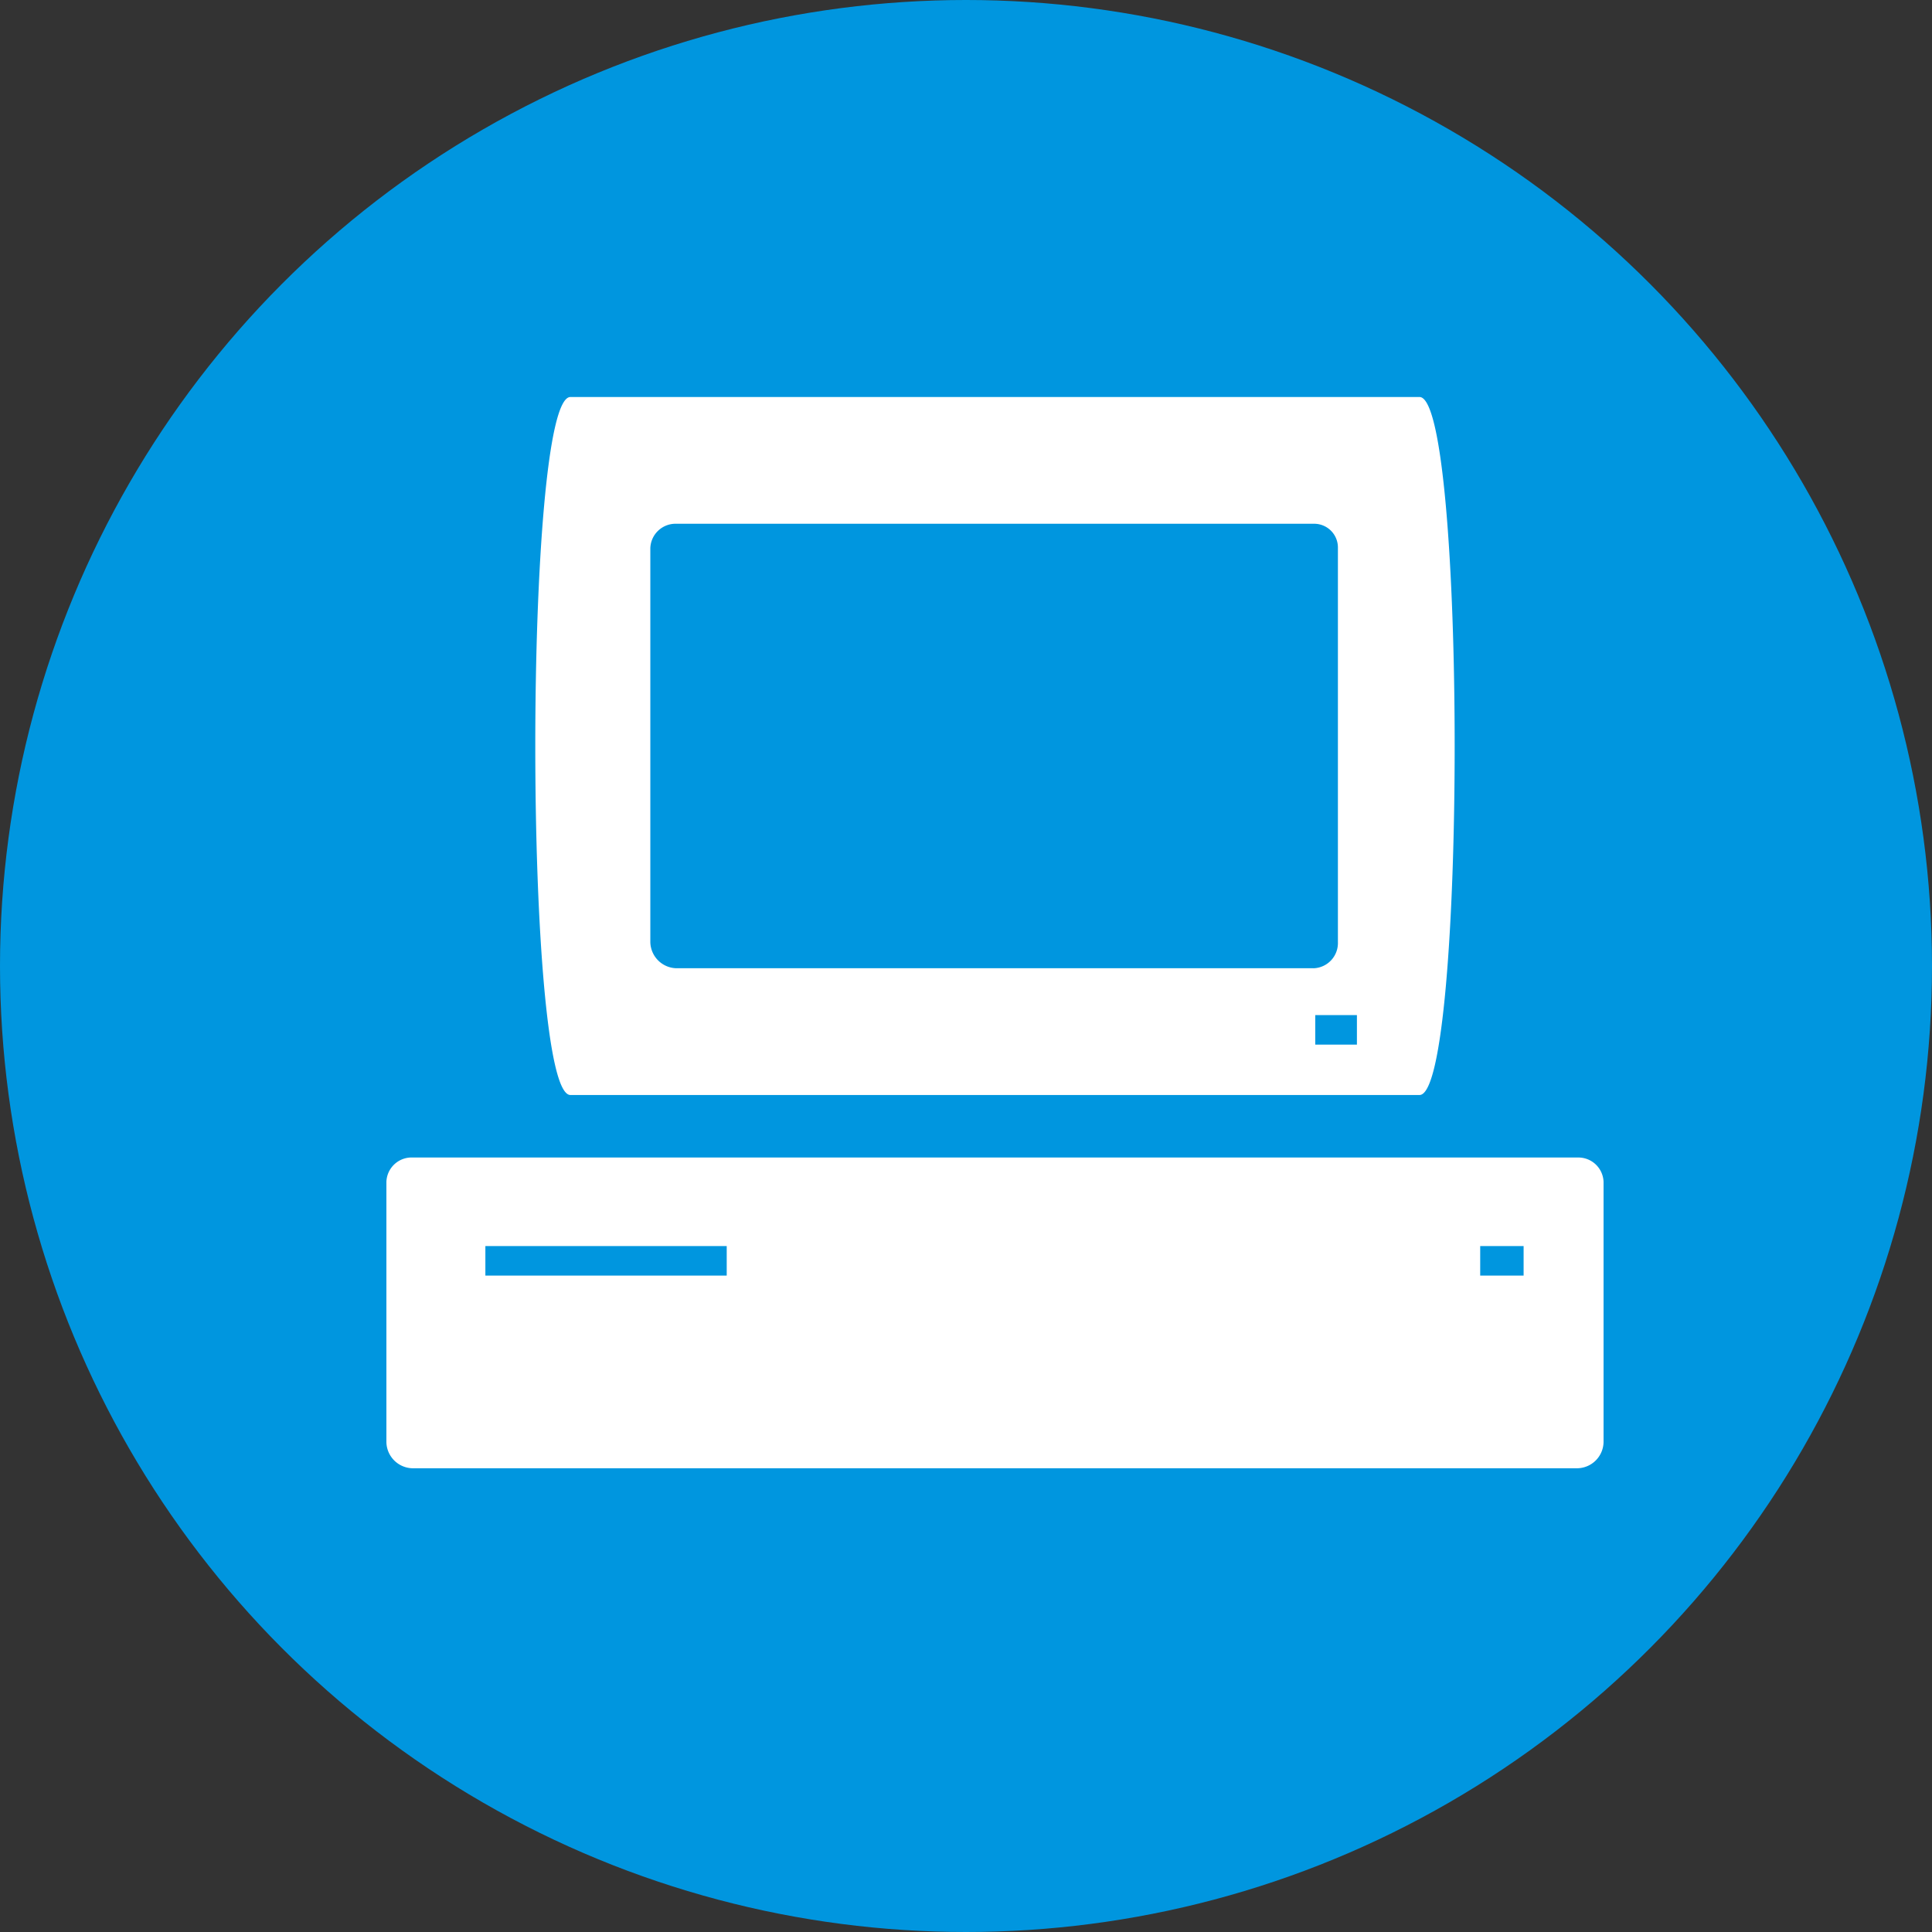
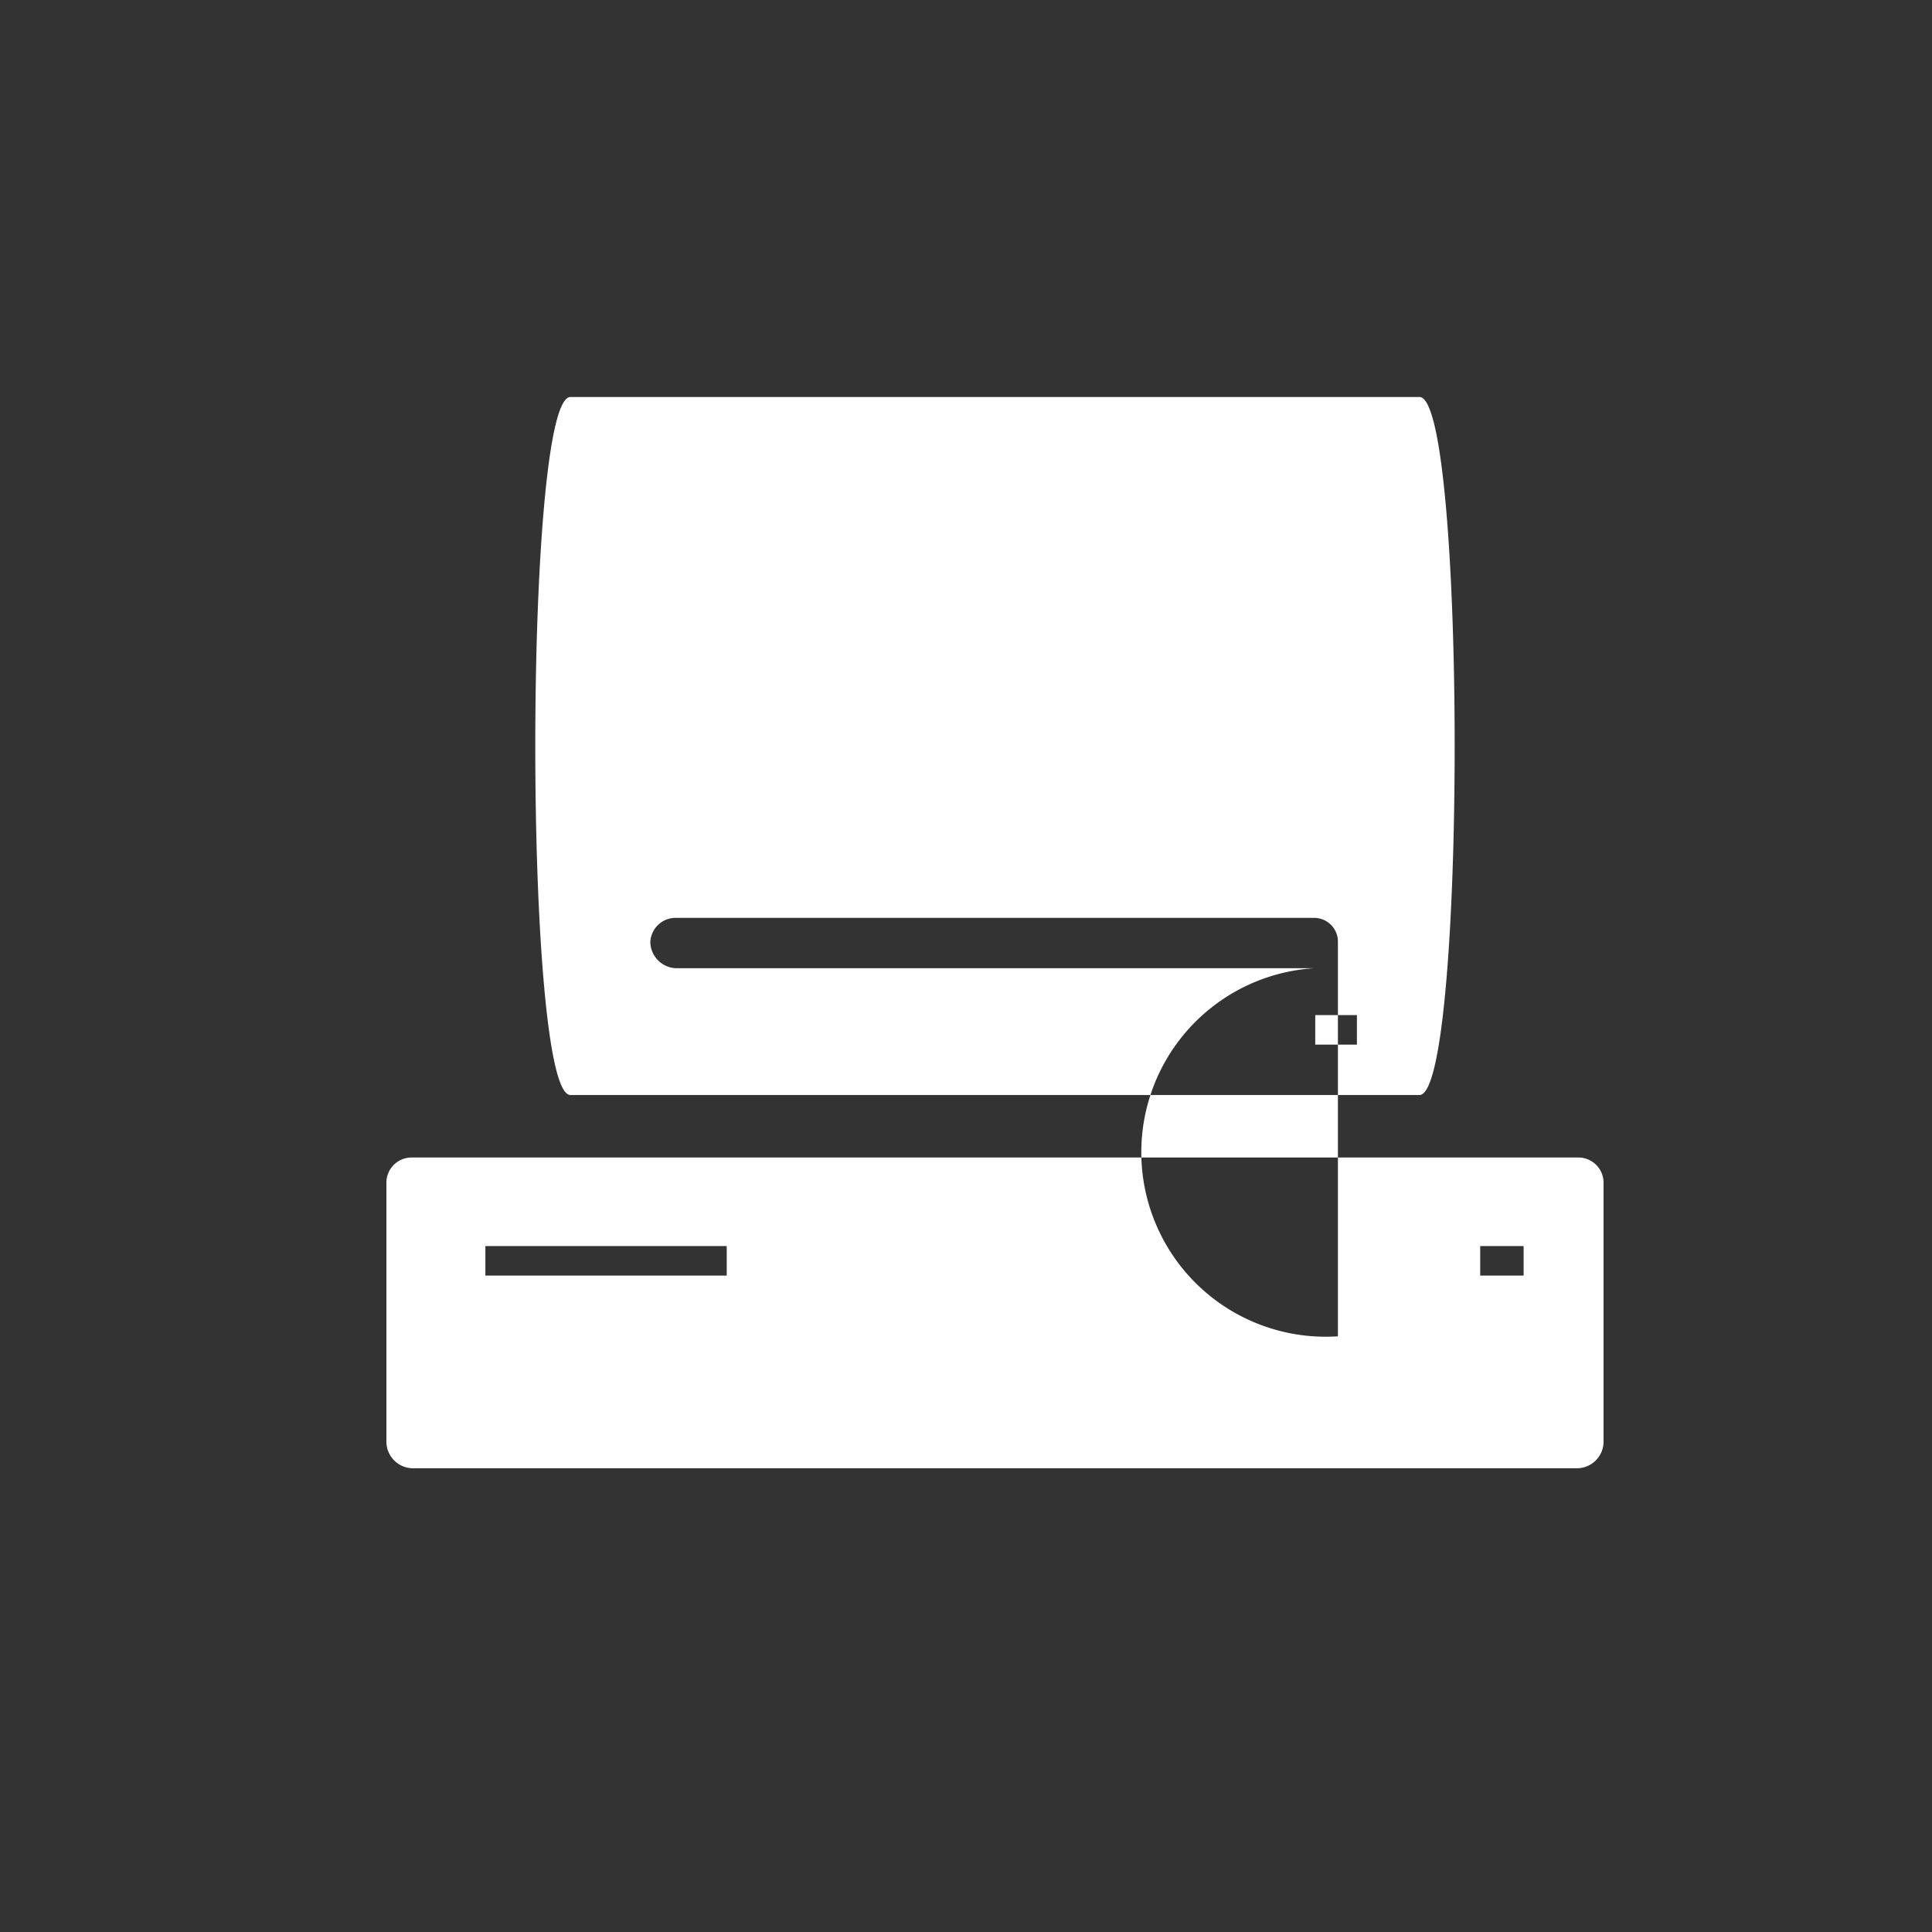
<svg xmlns="http://www.w3.org/2000/svg" width="100" height="100" viewBox="0 0 100 100">
  <rect x="0" y="0" width="100" height="100" fill="#333333" stroke="none" />
  <g id="Group_10433" data-name="Group 10433" transform="translate(-1441 -769)">
-     <circle id="Ellipse_457" data-name="Ellipse 457" cx="50" cy="50" r="50" transform="translate(1441 769)" fill="#0096df" />
    <g id="Group_9979" data-name="Group 9979" transform="translate(1388 674.549)">
-       <path id="Path_121" data-name="Path 121" d="M82.526,151.128h43.947c2.427,0,2.427-36.128,0-36.128H82.526C80.1,115,80.1,151.128,82.526,151.128Zm52.126,3.235h-60.3A1.306,1.306,0,0,0,73,155.622V169.1a1.382,1.382,0,0,0,1.348,1.348h60.3A1.382,1.382,0,0,0,136,169.1V155.622A1.306,1.306,0,0,0,134.652,154.364Zm-44.037,4.583v1.528H78.123v-1.528Zm39,1.528v-1.528h2.247v1.528Zm-8.538-11.953v-1.528h2.157v1.528Zm-.09-3.954H88.009a1.382,1.382,0,0,1-1.348-1.348v-20.4a1.306,1.306,0,0,1,1.348-1.258h32.983a1.229,1.229,0,0,1,1.258,1.258v20.4A1.306,1.306,0,0,1,120.991,144.568Z" fill="#fff" fill-rule="evenodd" />
+       <path id="Path_121" data-name="Path 121" d="M82.526,151.128h43.947c2.427,0,2.427-36.128,0-36.128H82.526C80.1,115,80.1,151.128,82.526,151.128Zm52.126,3.235h-60.3A1.306,1.306,0,0,0,73,155.622V169.1a1.382,1.382,0,0,0,1.348,1.348h60.3A1.382,1.382,0,0,0,136,169.1V155.622A1.306,1.306,0,0,0,134.652,154.364Zm-44.037,4.583v1.528H78.123v-1.528Zm39,1.528v-1.528h2.247v1.528Zm-8.538-11.953v-1.528h2.157v1.528Zm-.09-3.954H88.009a1.382,1.382,0,0,1-1.348-1.348a1.306,1.306,0,0,1,1.348-1.258h32.983a1.229,1.229,0,0,1,1.258,1.258v20.4A1.306,1.306,0,0,1,120.991,144.568Z" fill="#fff" fill-rule="evenodd" />
    </g>
  </g>
</svg>